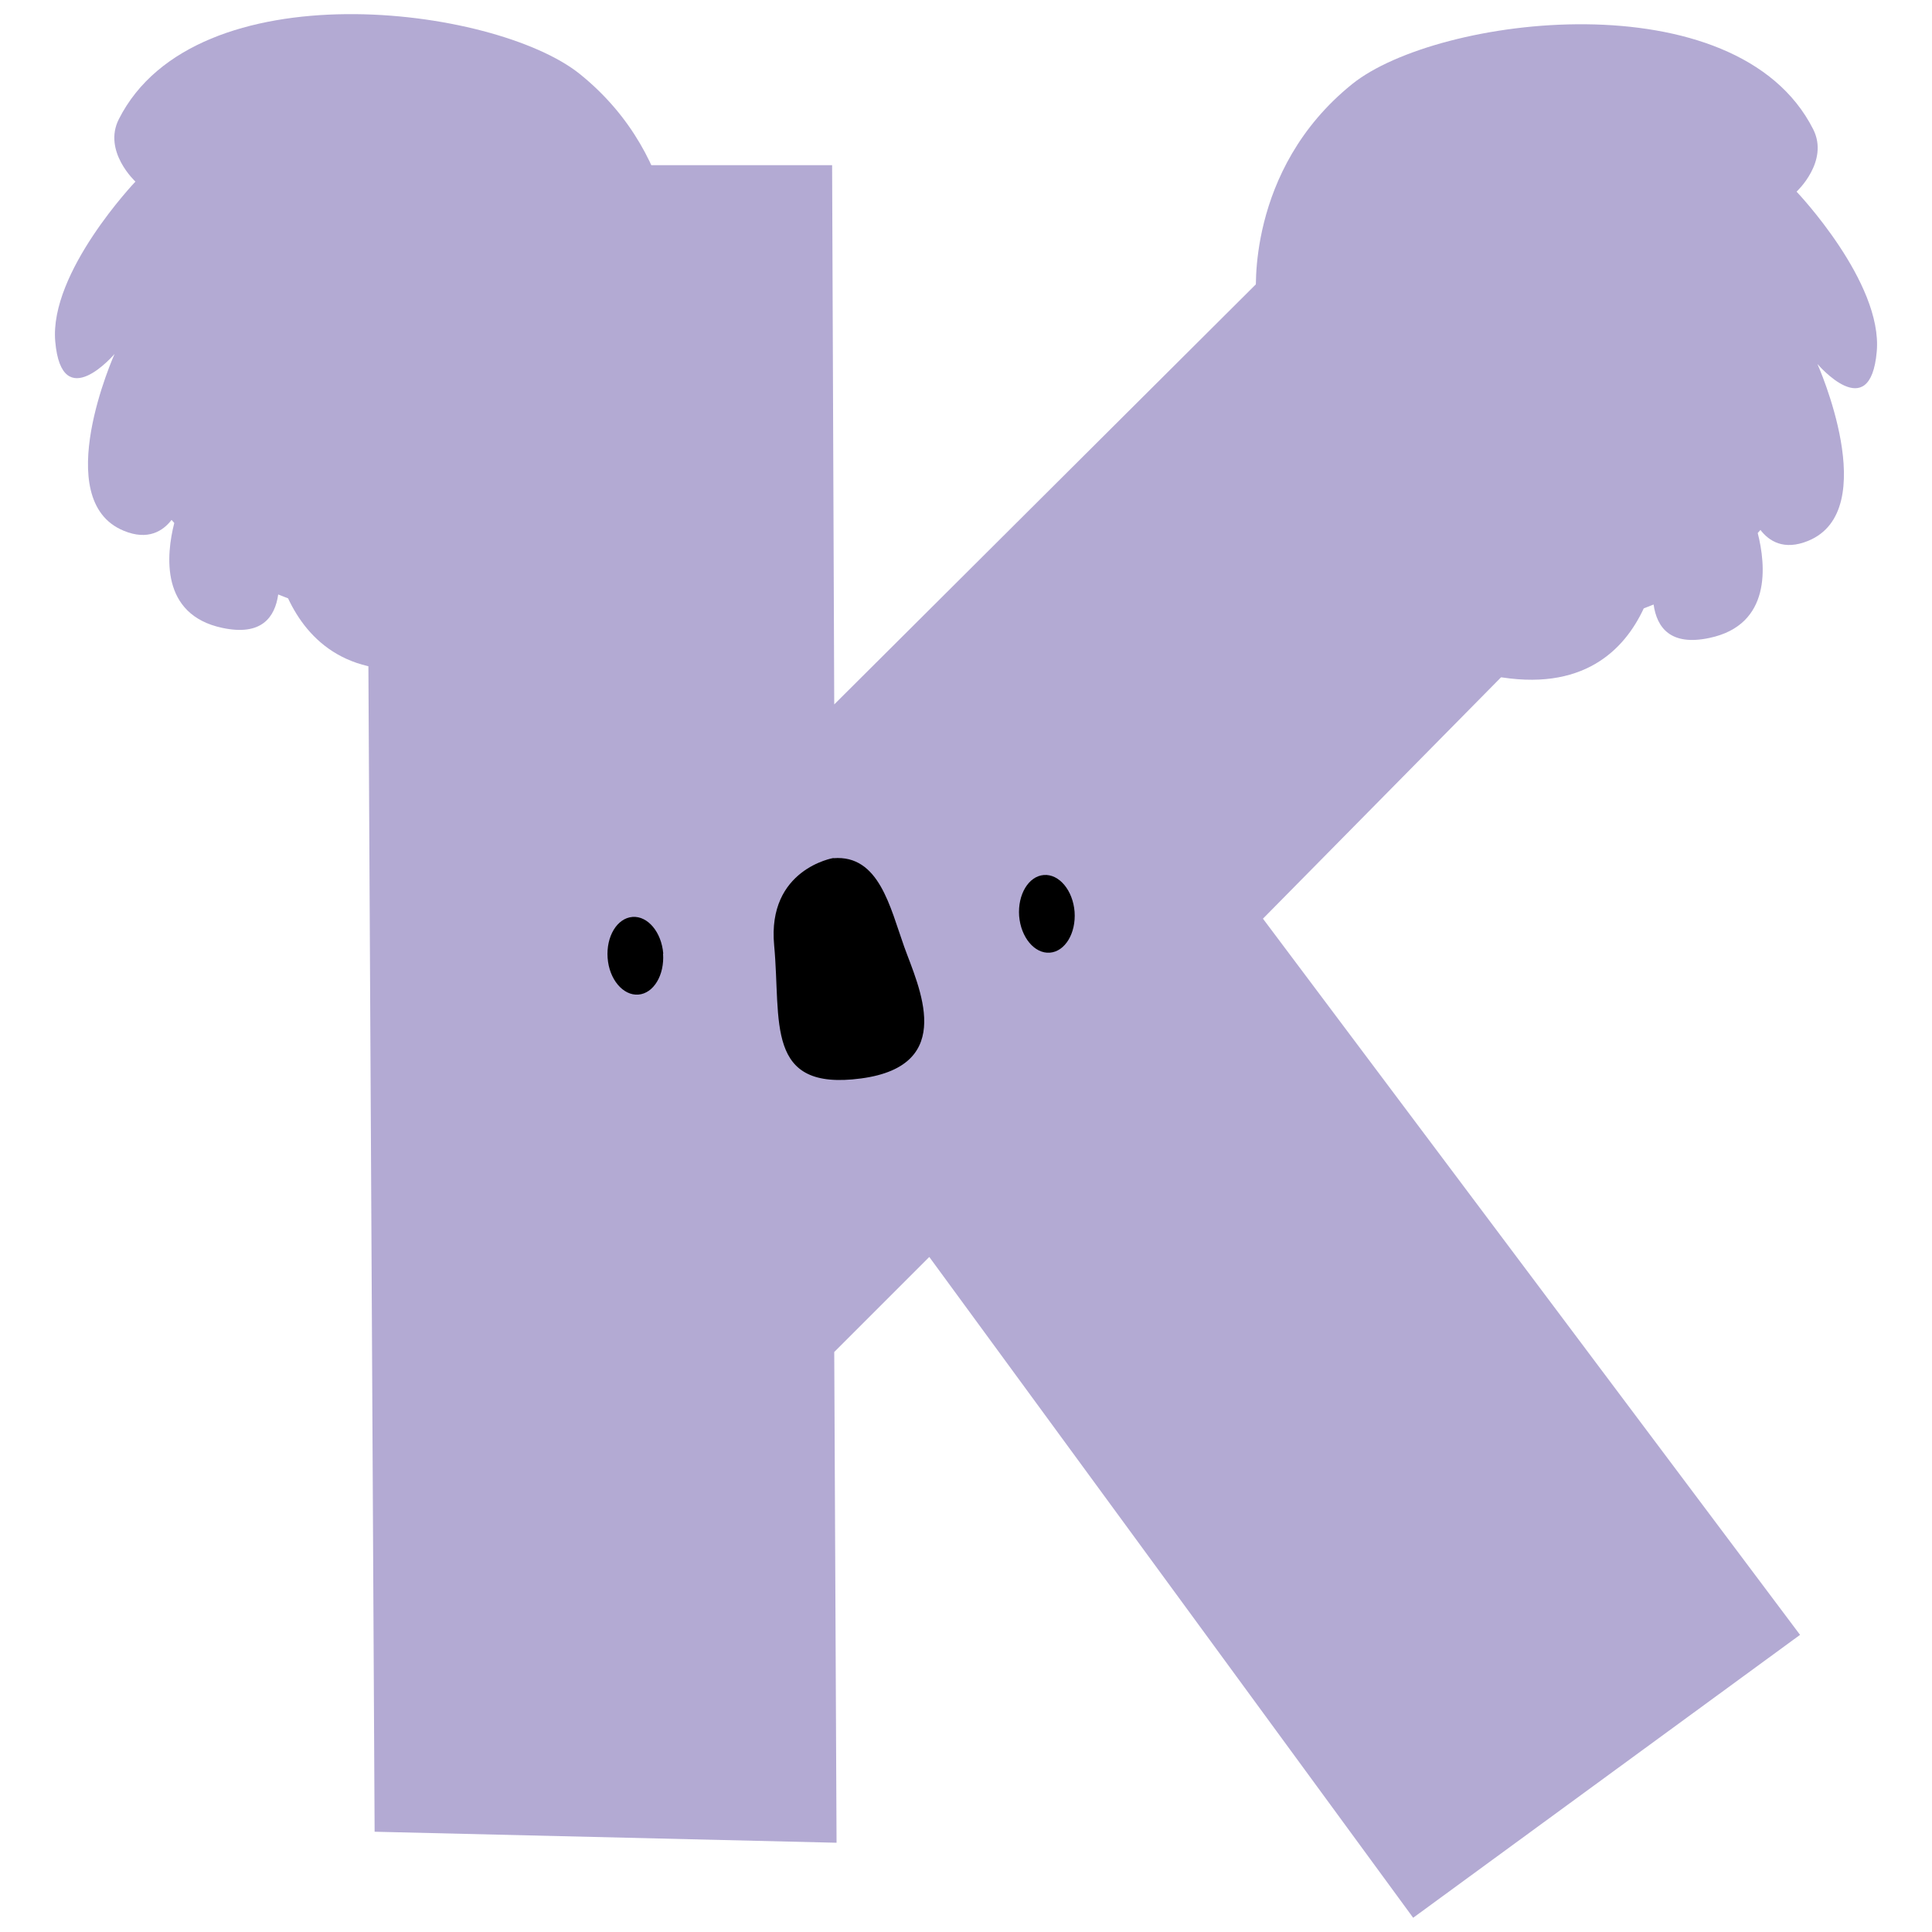
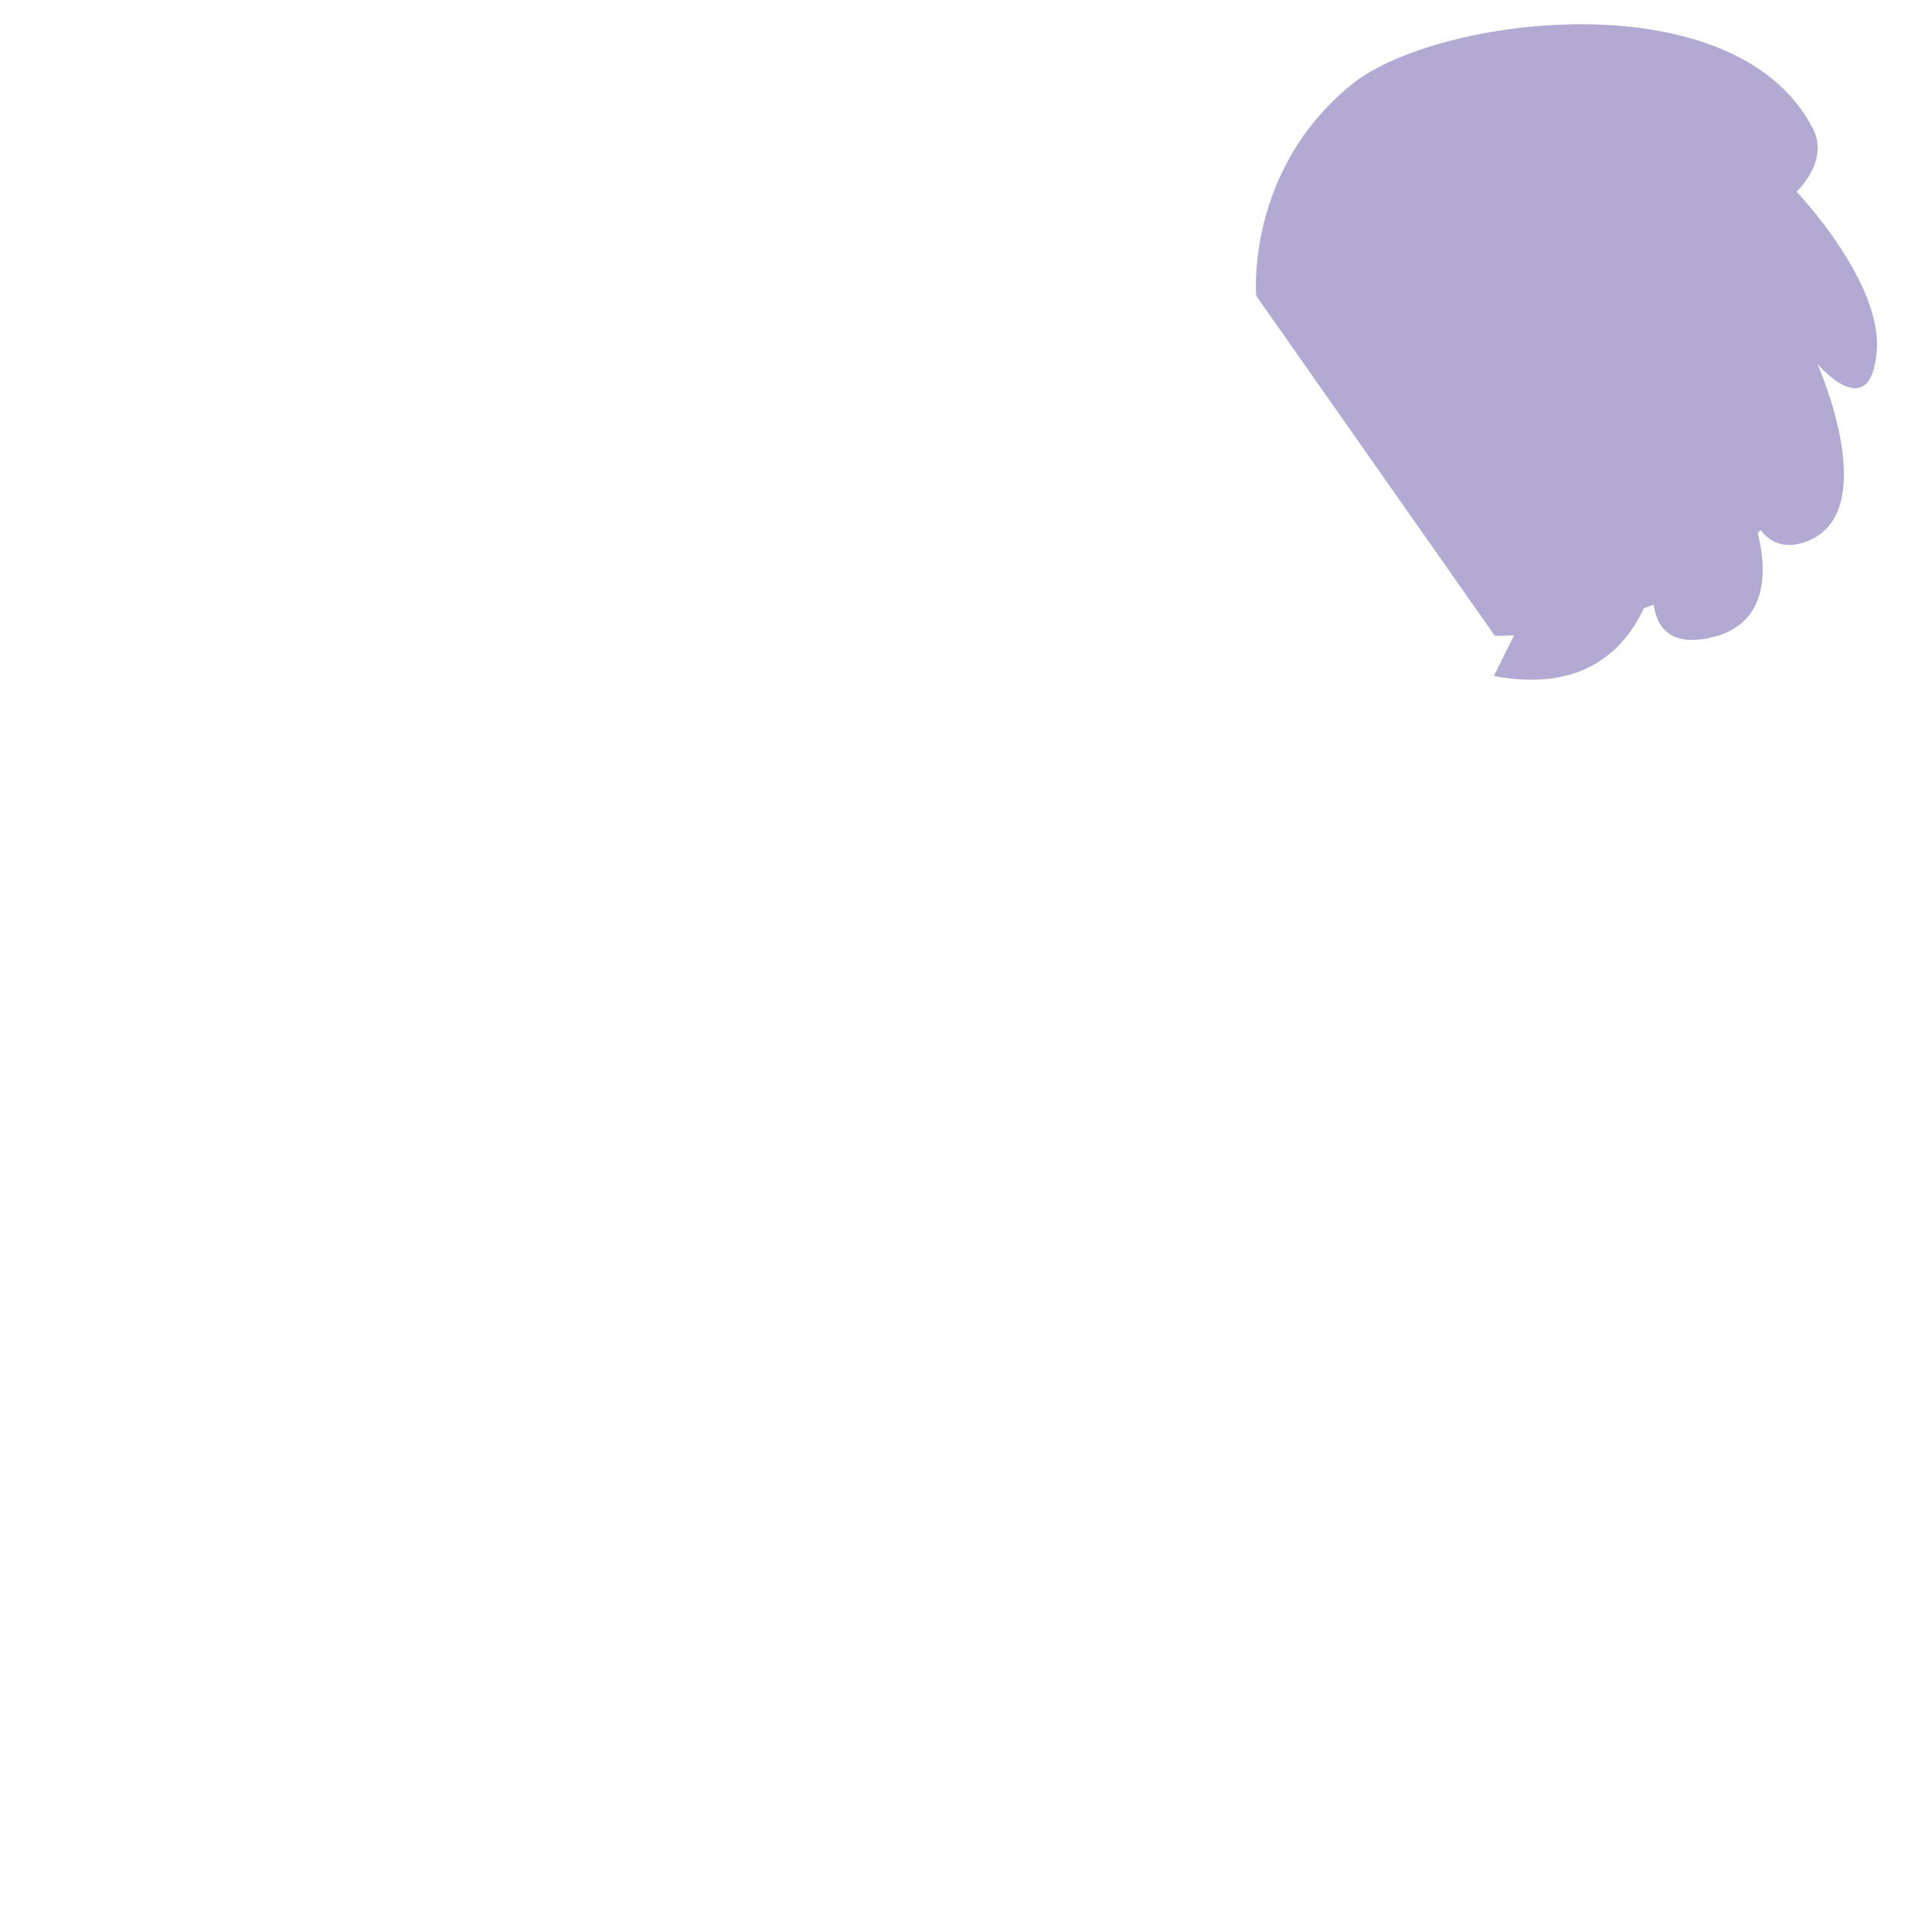
<svg xmlns="http://www.w3.org/2000/svg" id="a" viewBox="0 0 100 100">
-   <path d="M73.15,99.27l-25.05-34.21-4.92,4.92,.12,25.4-23.91-.57-.46-86.26h24.14l.11,27.91L73.15,6.6l16.93,15.9-24.71,25.05,27.8,37.07-20.02,14.64Z" fill="#b3aad3" />
-   <path d="M22.62,32.4l12.36-17.61s.57-6.5-4.97-10.96C25.61,.29,10.11-1.67,6.15,6.17c-.84,1.66,.86,3.23,.86,3.23,0,0-4.47,4.69-4.15,8.28,.34,3.85,3.07,.64,3.07,.64,0,0-3.39,7.56,.47,9.15,1.27,.53,2.05,0,2.48-.56,.05,.05,.09,.11,.14,.16-.42,1.65-.73,4.75,2.49,5.43,2.02,.43,2.72-.54,2.89-1.73,.17,.07,.34,.13,.51,.2,1.01,2.15,3.16,4.37,7.76,3.5l-1.05-2.11c.62,.04,1,.03,1,.03Z" fill="#b3aad3" />
  <path d="M77.38,32.92l-12.36-17.61s-.57-6.5,4.97-10.96c4.4-3.54,19.9-5.49,23.86,2.34,.84,1.66-.86,3.23-.86,3.23,0,0,4.47,4.69,4.15,8.28-.34,3.85-3.07,.64-3.07,.64,0,0,3.38,7.56-.47,9.15-1.28,.53-2.05,0-2.48-.56-.05,.05-.09,.11-.14,.16,.42,1.65,.73,4.75-2.5,5.43-2.02,.43-2.72-.54-2.89-1.73-.17,.07-.34,.13-.51,.2-1,2.15-3.15,4.37-7.76,3.5l1.05-2.11c-.62,.04-1,.03-1,.03Z" fill="#b3aad3" />
-   <path d="M34.32,49.36c.08,1.11-.49,2.06-1.28,2.12-.79,.06-1.51-.79-1.59-1.9-.08-1.11,.49-2.06,1.29-2.12,.79-.06,1.5,.79,1.59,1.9Z" />
-   <path d="M55.62,47.19c.08,1.11-.49,2.06-1.28,2.12-.79,.06-1.5-.79-1.59-1.9-.08-1.11,.49-2.06,1.28-2.12,.79-.06,1.5,.79,1.59,1.9Z" />
-   <path d="M43.14,44.41s-3.44,.57-3.07,4.52c.37,3.95-.51,7.56,4.5,6.89,5.01-.67,2.96-4.78,2.23-6.82-.73-2.04-1.3-4.77-3.66-4.58Z" />
</svg>